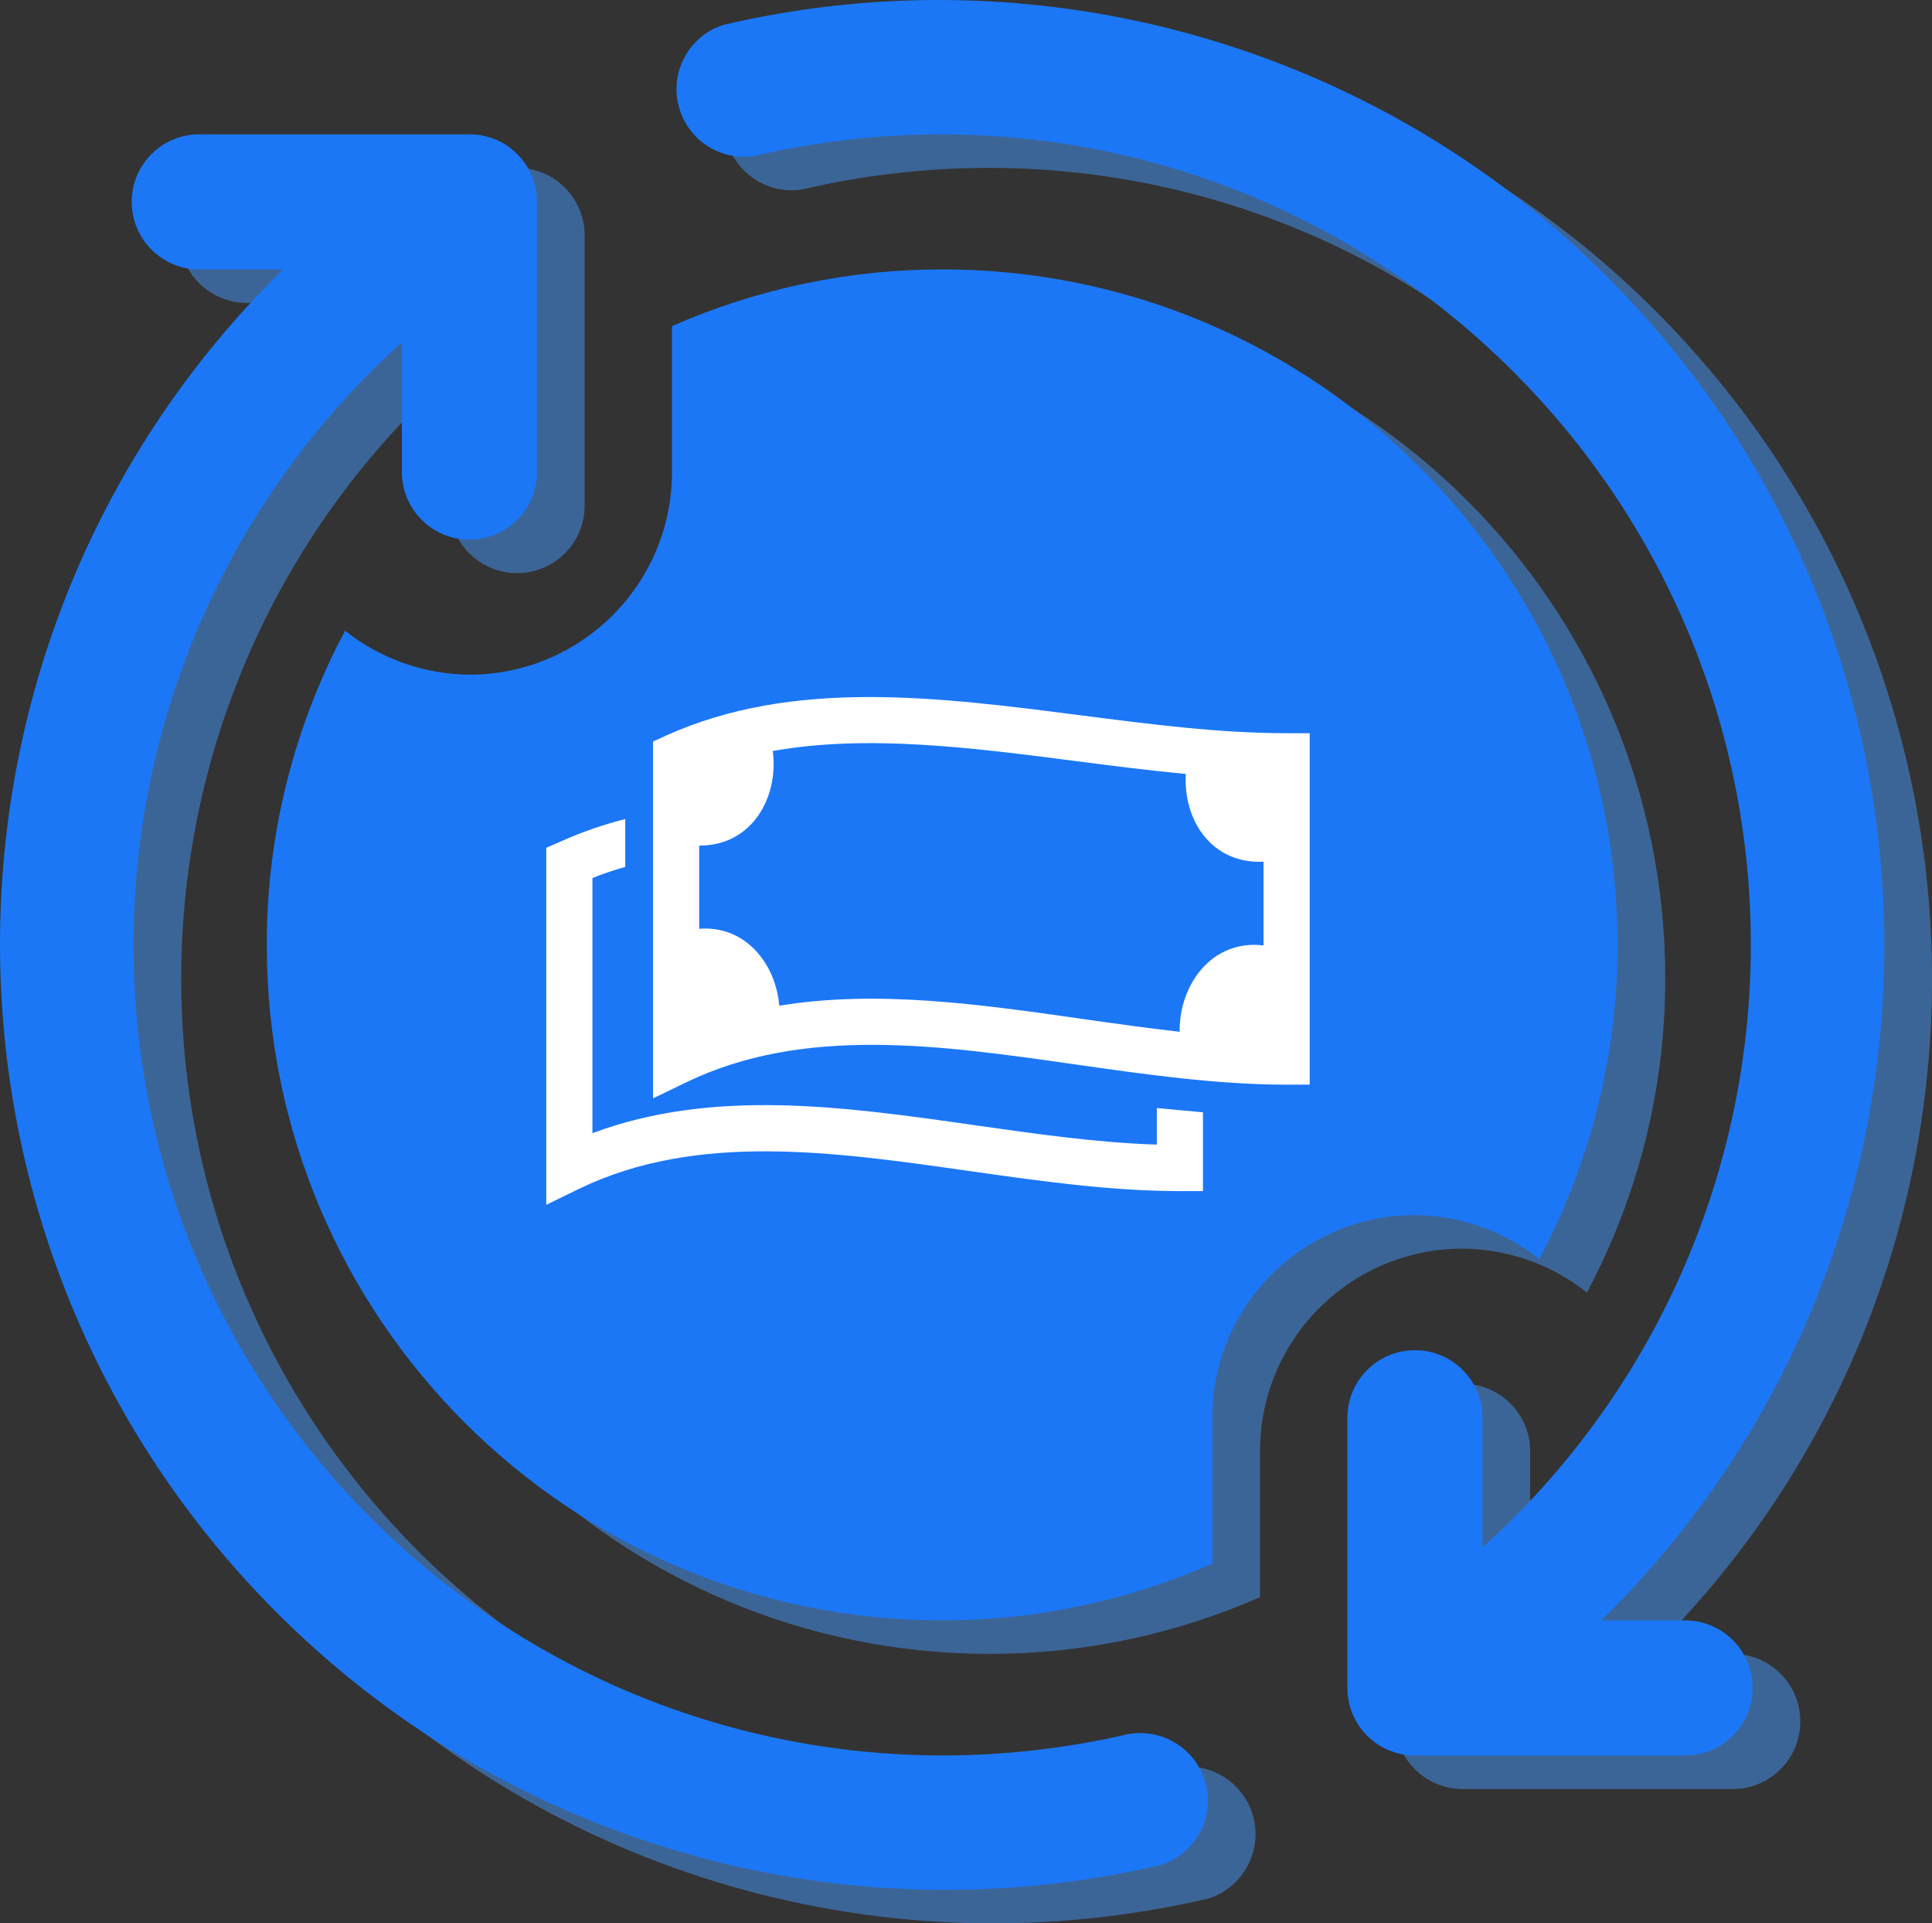
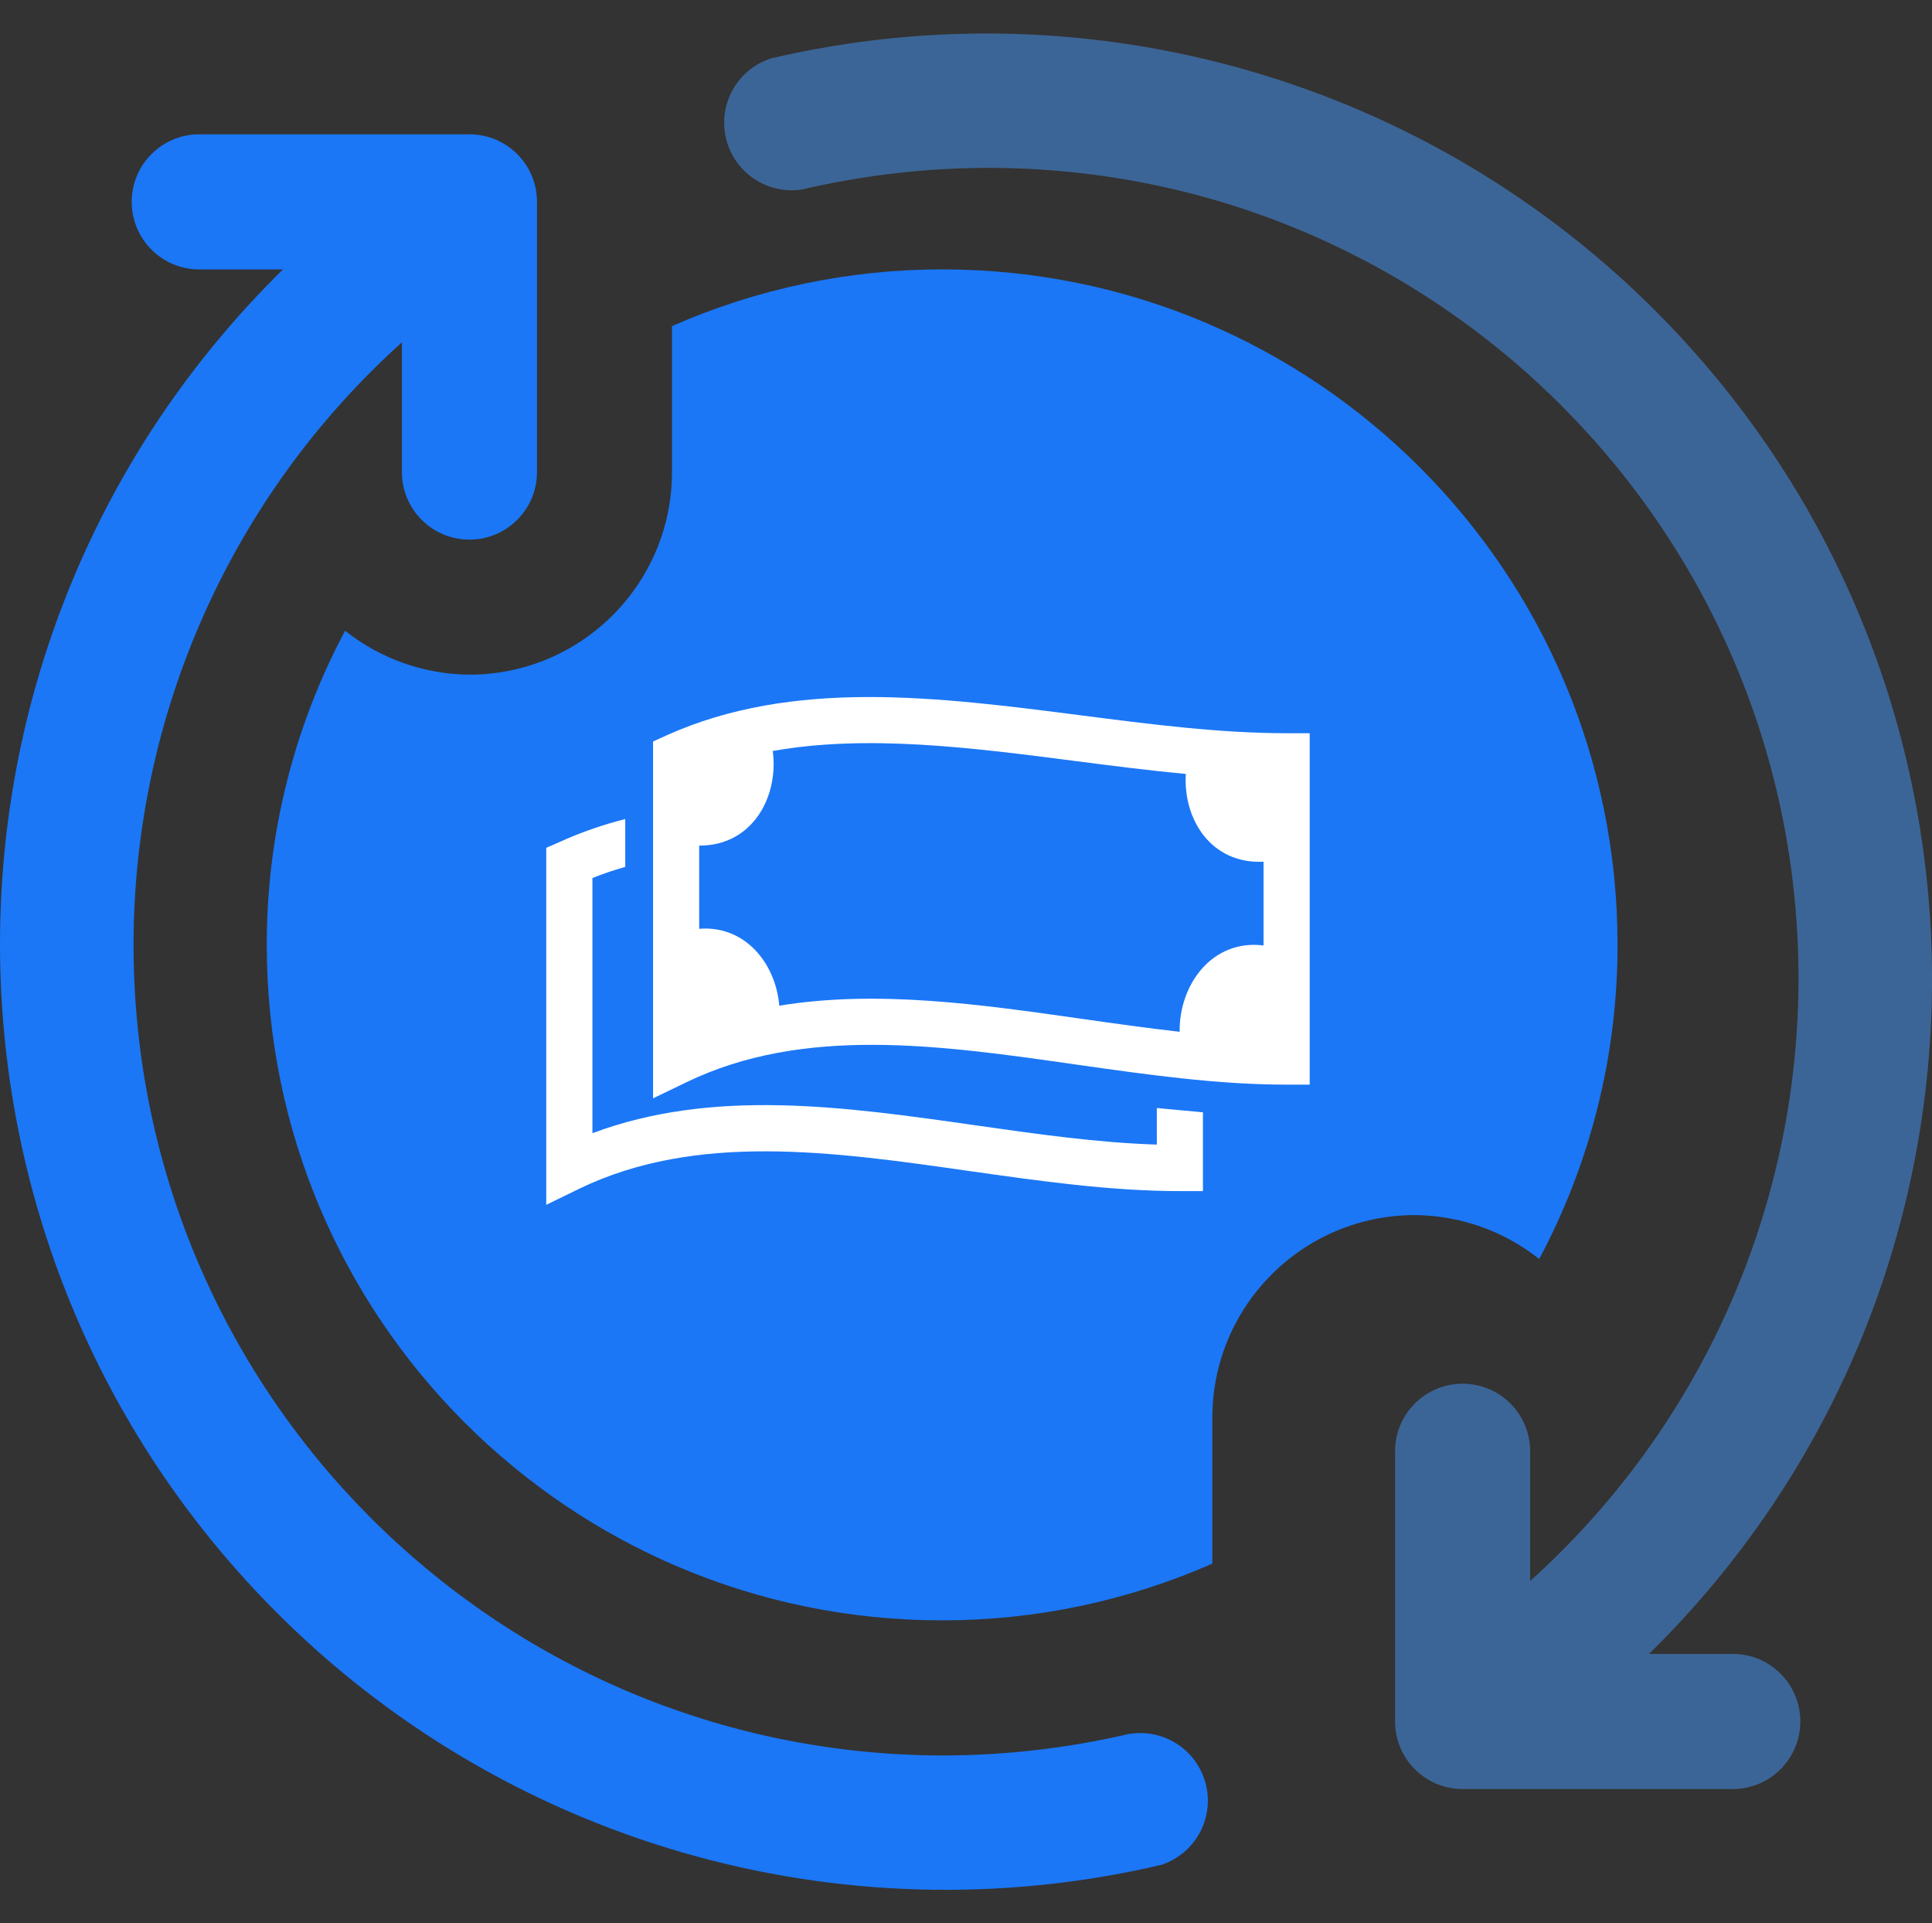
<svg xmlns="http://www.w3.org/2000/svg" id="Layer_2" data-name="Layer 2" viewBox="0 0 553.45 550.89">
  <rect x="0" y="0" width="553.45" height="550.89" fill="#333333" stroke="none" />
  <defs>
    <style>
      .cls-1 {
        fill: #fff;
      }

      .cls-1, .cls-2, .cls-3 {
        stroke-width: 0px;
      }

      .cls-1, .cls-3 {
        fill-rule: evenodd;
      }

      .cls-2 {
        fill: #4799fc;
        opacity: .5;
      }

      .cls-3 {
        fill: #1b77f6;
      }
    </style>
  </defs>
  <g id="Layer_1-2" data-name="Layer 1">
    <g>
      <g>
        <path class="cls-2" d="m496.38,473.72h-23.99c106.73-104.82,108.27-276.32,3.45-383.05C409.58,23.21,312.94-4.82,220.87,16.73c-10.17,3.28-15.76,14.18-12.48,24.35,2.92,9.05,11.98,14.65,21.38,13.19,17.63-4.12,35.68-6.2,53.79-6.19,128.22.29,231.94,104.47,231.65,232.69-.15,65.64-28.07,128.15-76.87,172.06v-37.15c0-10.69-8.66-19.35-19.35-19.35s-19.35,8.66-19.35,19.35v77.39c0,10.69,8.66,19.35,19.35,19.35h77.39c10.69,0,19.35-8.66,19.35-19.35s-8.66-19.35-19.35-19.35Z" />
-         <path class="cls-2" d="m337.34,506.22h-.19c-17.57,4.1-35.55,6.18-53.59,6.19-128.22-.29-231.94-104.47-231.65-232.69.15-65.64,28.07-128.15,76.87-172.06v37.15c0,10.69,8.66,19.35,19.35,19.35s19.35-8.66,19.35-19.35v-77.39c0-10.69-8.66-19.35-19.35-19.35h-77.39c-10.69,0-19.35,8.66-19.35,19.35s8.66,19.35,19.35,19.35h23.99c-106.73,104.82-108.27,276.32-3.45,383.05,66.26,67.46,162.9,95.49,254.97,73.94,10.17-3.28,15.76-14.18,12.48-24.35-2.92-9.05-11.98-14.65-21.38-13.19Z" />
-         <path class="cls-2" d="m454.59,370.21c14.77-27.69,22.48-58.59,22.44-89.97,0-106.85-86.62-193.48-193.48-193.48-26.65-.01-53,5.52-77.39,16.25v41.79c0,32.06-25.99,58.04-58.04,58.04-12.94-.11-25.47-4.53-35.6-12.58-14.77,27.69-22.47,58.59-22.44,89.97,0,106.85,86.62,193.48,193.48,193.48,26.65.01,53-5.52,77.39-16.25v-41.79c0-32.06,25.99-58.04,58.04-58.04,12.94.11,25.47,4.53,35.6,12.58Z" />
      </g>
      <g>
-         <path class="cls-3" d="m482.72,464.12h-23.99c106.73-104.82,108.27-276.32,3.45-383.05C395.93,13.61,299.29-14.42,207.21,7.13c-10.17,3.28-15.76,14.18-12.48,24.35,2.92,9.05,11.98,14.65,21.38,13.19,17.63-4.12,35.68-6.2,53.79-6.19,128.22.29,231.94,104.47,231.65,232.69-.15,65.64-28.07,128.15-76.87,172.06v-37.15c0-10.69-8.66-19.35-19.35-19.35s-19.35,8.66-19.35,19.35v77.39c0,10.69,8.66,19.35,19.35,19.35h77.39c10.69,0,19.35-8.66,19.35-19.35s-8.66-19.35-19.35-19.35Z" />
        <path class="cls-3" d="m323.69,496.62h-.19c-17.57,4.11-35.55,6.18-53.59,6.19-128.22-.29-231.94-104.47-231.65-232.69.15-65.64,28.07-128.15,76.87-172.06v37.15c0,10.69,8.66,19.35,19.35,19.35s19.35-8.66,19.35-19.35V57.82c0-10.69-8.66-19.35-19.35-19.35H57.08c-10.69,0-19.35,8.66-19.35,19.35s8.66,19.35,19.35,19.35h23.99c-106.73,104.82-108.27,276.32-3.45,383.05,66.26,67.46,162.9,95.49,254.97,73.94,10.17-3.28,15.76-14.18,12.48-24.35-2.92-9.05-11.98-14.65-21.38-13.19Z" />
        <path class="cls-3" d="m440.93,360.61c14.77-27.69,22.47-58.59,22.44-89.97,0-106.85-86.62-193.48-193.48-193.48-26.65-.01-53,5.52-77.39,16.25v41.79c0,32.06-25.99,58.04-58.04,58.04-12.94-.11-25.47-4.53-35.6-12.58-14.77,27.69-22.47,58.59-22.44,89.97,0,106.85,86.62,193.48,193.48,193.48,26.65.01,53-5.52,77.39-16.25v-41.79c0-32.06,25.99-58.04,58.04-58.04,12.94.11,25.47,4.53,35.6,12.58Z" />
      </g>
      <path class="cls-1" d="m160.44,241.11c6.07-2.76,12.31-4.89,18.67-6.52v13.71c-3.19.91-6.32,1.94-9.4,3.19v73.08c34.62-12.95,72.21-7.61,109.75-2.25,17.48,2.49,34.93,4.99,51.93,5.52v-10.47l13.21,1.22v22.57h-6.61c-19.81,0-40.11-2.88-60.4-5.76-39.03-5.57-78.08-11.13-111.65,5.08l-9.46,4.61v-102.25l3.94-1.72h0Zm30.55-30.5l-3.91,1.77v102.21l9.5-4.58c33.55-16.25,72.58-10.69,111.59-5.11,20.29,2.89,40.59,5.77,60.4,5.77h6.61v-100.66h-6.61c-19.2,0-39.05-2.56-58.86-5.11-41.21-5.31-82.44-10.59-118.71,5.7h0Zm117.02,7.36c-29.8-3.85-59.63-7.67-86.64-2.87,1.76,13.19-5.88,27.18-21.07,27.1v23.83c13.16-1.06,21.92,9.94,22.94,22.02,27.99-4.58,57.39-.41,86.8,3.79,9.3,1.32,18.63,2.64,27.89,3.69-.2-13.43,9.27-26.57,24.03-24.73v-23.98c-15.11.71-23.07-12.25-22.26-25.14-10.48-.98-21.05-2.34-31.68-3.71h0Zm-107.71,76.02v.07l.24-.07h-.24Z" />
    </g>
  </g>
</svg>